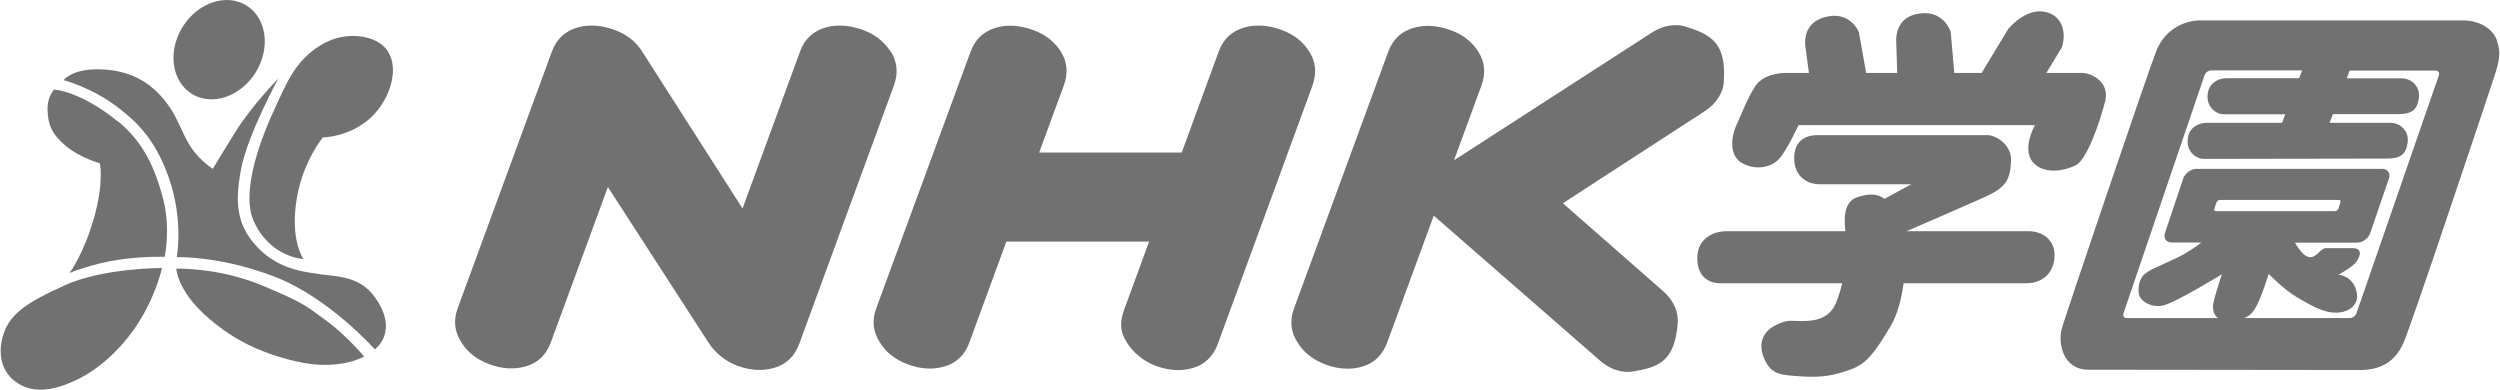
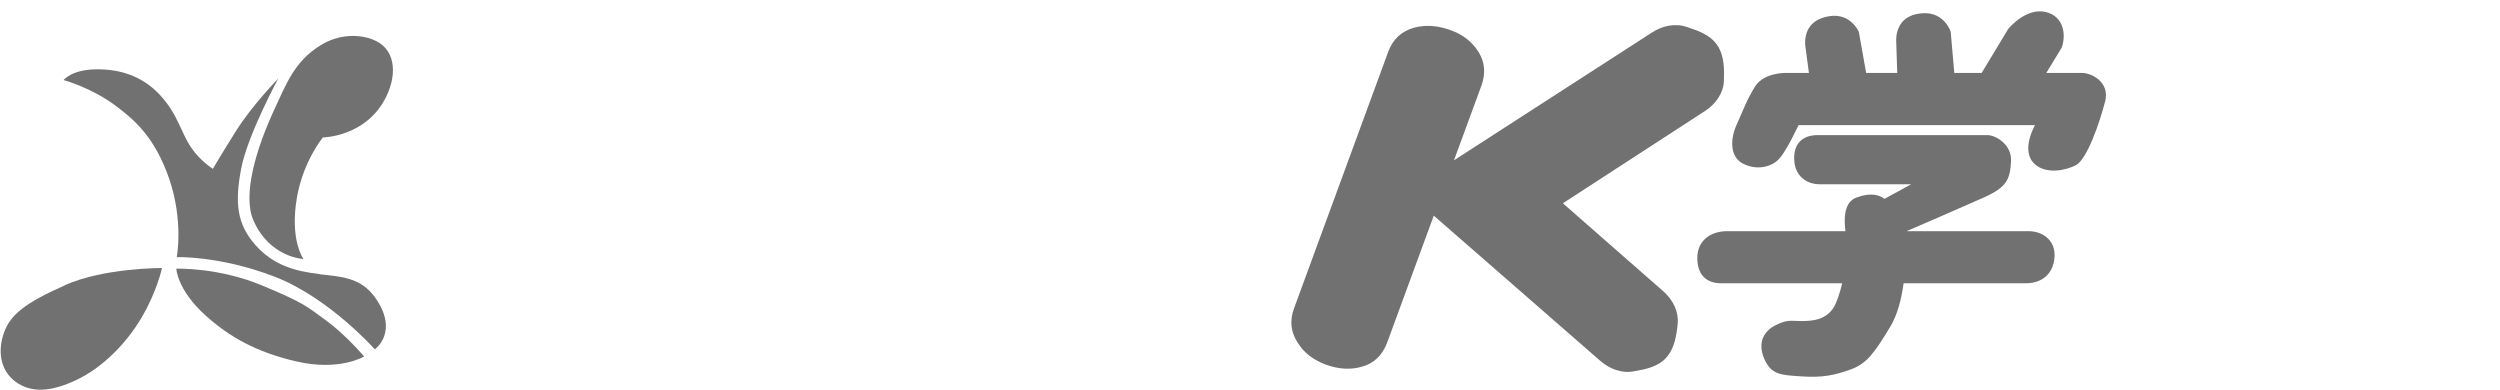
<svg xmlns="http://www.w3.org/2000/svg" id="_レイヤー_2" width="56.7mm" height="8.84mm" viewBox="0 0 160.72 25.07">
  <g id="_レイヤー_1-2">
-     <path d="M12.3,6.04c1.3.8,3.14.18,4.11-1.39.97-1.57.7-3.49-.6-4.3-1.3-.8-3.14-.18-4.11,1.39-.97,1.57-.7,3.49.6,4.3" style="fill:#727171; stroke-width:0px;" />
    <path d="M23.91,2.53s-1.59-.69-3.33.38c-1.69,1.04-2.23,2.54-2.95,4.08-1.21,2.59-2.07,5.54-1.38,7.16,1.04,2.42,3.23,2.51,3.23,2.51,0,0-.91-1.22-.41-4.02.42-2.32,1.66-3.8,1.66-3.8,0,0,2.82-.03,4.08-2.64.74-1.53.56-3.14-.91-3.67" style="fill:#727171; stroke-width:0px;" />
    <path d="M20.52,17.63c-1.51-.18-2.95-.53-4.14-1.88-1.19-1.35-1.32-2.73-.91-4.89.41-2.17,2.39-5.81,2.39-5.81,0,0-1.69,1.73-2.73,3.39-1.04,1.66-1.48,2.42-1.48,2.42,0,0-.8-.5-1.38-1.35-.72-1.07-.85-2.13-2.01-3.39-1.16-1.26-2.64-1.69-4.17-1.66-1.54.03-2.04.69-2.04.69,0,0,1.79.48,3.36,1.66,1.13.85,2.48,1.95,3.42,4.65.95,2.74.5,5.08.5,5.08,0,0,2.76-.1,6.28,1.25,3.51,1.35,6.46,4.68,6.46,4.68,0,0,1.6-1.13,0-3.36-.92-1.28-2.23-1.32-3.55-1.47" style="fill:#727171; stroke-width:0px;" />
-     <path d="M7.52,7.8c-2.39-1.95-4.07-2.04-4.07-2.04,0,0-.47.44-.43,1.35.03.91.28,1.54,1.19,2.29.9.75,2.17,1.1,2.17,1.1,0,0,.3,1.21-.41,3.64-.66,2.26-1.54,3.42-1.54,3.42,0,0,1.44-.6,3.14-.85,1.7-.25,2.98-.19,2.98-.19,0,0,.4-1.77-.09-3.7-.66-2.57-1.62-3.96-2.93-5.03" style="fill:#727171; stroke-width:0px;" />
    <path d="M4.14,18.35c-2.57,1.13-3.52,1.91-3.92,3.04-.41,1.13-.28,2.42.75,3.17,1.04.75,2.32.63,3.92-.13,1.6-.75,3.17-2.29,4.17-3.99,1-1.69,1.32-3.2,1.32-3.2,0,0-3.67-.03-6.25,1.1" style="fill:#727171; stroke-width:0px;" />
    <path d="M20.93,20.61c-1.26-.91-1.35-1.1-4.14-2.26-2.79-1.16-5.49-1.07-5.49-1.07,0,0,.05,1.36,1.88,3.01,1.57,1.41,3.29,2.36,5.81,2.95,2.79.66,4.39-.31,4.39-.31,0,0-1.19-1.41-2.45-2.32" style="fill:#727171; stroke-width:0px;" />
-     <path d="M57.26,3.35c-.41-.66-1-1.13-1.79-1.42-.85-.31-1.64-.37-2.38-.17-.82.23-1.38.75-1.67,1.55l-3.7,10.1-6.44-10.07c-.4-.65-1-1.13-1.78-1.41-.84-.31-1.63-.37-2.37-.17-.82.23-1.37.74-1.67,1.55l-6.06,16.51c-.29.79-.21,1.53.25,2.22.39.63.99,1.09,1.79,1.39.82.3,1.61.35,2.35.13.77-.22,1.31-.74,1.6-1.54l3.67-9.99,6.46,9.99c.39.63,1.07,1.21,1.88,1.51.83.3,1.61.35,2.36.13.77-.22,1.31-.74,1.61-1.55l6.08-16.59c.29-.79.23-1.51-.17-2.17" style="fill:#727171; stroke-width:0px;" />
    <path d="M100.49,13.07l9.15-5.94c.69-.45,1.17-1.16,1.2-1.91.03-.73.04-1.63-.43-2.32-.46-.67-1.26-.94-1.94-1.16-.76-.27-1.6-.08-2.27.36l-12.72,8.21,1.76-4.79c.29-.79.23-1.51-.17-2.16-.4-.65-1-1.13-1.78-1.41-.84-.31-1.63-.37-2.37-.17-.82.23-1.37.74-1.67,1.55l-6.06,16.51c-.29.79-.21,1.53.25,2.22.39.63.99,1.09,1.79,1.39.82.3,1.61.35,2.35.13.77-.22,1.3-.74,1.6-1.54l3-8.17,10.71,9.34c.6.52,1.39.83,2.17.67.7-.12,1.52-.27,2.06-.86.56-.61.68-1.49.75-2.22.07-.75-.3-1.51-.91-2.05l-6.47-5.67Z" style="fill:#727171; stroke-width:0px;" />
-     <path d="M84.19,3.35c-.4-.66-1-1.13-1.79-1.42-.84-.31-1.64-.37-2.38-.17-.82.23-1.38.75-1.67,1.55l-2.38,6.5h-9.17l1.58-4.3c.29-.79.23-1.51-.17-2.16-.4-.65-1-1.13-1.78-1.41-.84-.31-1.63-.37-2.37-.17-.82.23-1.37.74-1.67,1.55l-6.07,16.51c-.29.79-.21,1.53.25,2.22.39.63.99,1.09,1.79,1.39.82.3,1.61.35,2.35.13.77-.22,1.31-.74,1.6-1.54l2.38-6.49h9.18l-1.6,4.37c-.29.79-.29,1.42.17,2.12.39.63,1.07,1.21,1.88,1.51.83.3,1.61.35,2.36.13.77-.22,1.31-.74,1.61-1.55l6.08-16.59c.29-.79.23-1.51-.17-2.17" style="fill:#727171; stroke-width:0px;" />
    <path d="M135.36,6.55c.33-1.3-.9-1.86-1.49-1.86h-2.29l.99-1.63c.28-.78.17-2-1.03-2.29-1.29-.3-2.41,1.09-2.41,1.09l-1.71,2.83h-1.76l-.23-2.64s-.39-1.27-1.77-1.2c-1.44.07-1.72,1.06-1.74,1.69l.07,2.15h-2l-.47-2.64s-.52-1.23-1.89-1.01c-1.42.22-1.6,1.23-1.56,1.86l.24,1.79h-1.56s-1.34,0-1.89.85c-.54.85-.8,1.6-1.2,2.48-.4.87-.47,2.05.4,2.5.87.45,1.82.24,2.31-.28.5-.52,1.27-2.19,1.27-2.19h15.21s-.97,1.67,0,2.52c.72.63,1.93.42,2.64.05.71-.38,1.53-2.76,1.86-4.06" style="fill:#727171; stroke-width:0px;" />
    <path d="M130.41,14.87h-7.82c.44-.19,3.66-1.58,5.02-2.19,1.46-.66,1.63-1.18,1.7-2.29.07-1.11-1.01-1.7-1.51-1.7h-10.94c-.94,0-1.58.54-1.49,1.67.09,1.13.99,1.49,1.58,1.49h5.94l-1.72.94c-.3-.23-.83-.44-1.79-.09-.5.18-.91.71-.72,2.17h-7.62c-1.06,0-1.91.61-1.91,1.72s.61,1.63,1.53,1.63h7.79c-.16.67-.36,1.25-.55,1.56-.5.78-1.32.87-2.07.87s-.87-.12-1.65.26c-.74.36-1.2,1.09-.75,2.15.45,1.06,1.08,1.06,2.41,1.15,1.32.09,2.12-.07,3.16-.45,1.04-.38,1.51-1.04,2.55-2.76.46-.76.71-1.78.85-2.78h7.85c1.27,0,1.86-.85,1.86-1.82s-.78-1.53-1.67-1.53M122.51,14.87h0s0,0,0,0h0Z" style="fill:#727171; stroke-width:0px;" />
-     <path d="M160.57,2.61c-.31-.86-1.25-1.3-2.22-1.3h-16.86c-.83,0-2.24.42-2.85,2-.61,1.58-5.56,16.2-6.04,17.73-.32,1.04.07,2.74,1.67,2.74,1.3,0,16.03.02,17.5.02,1.23,0,2.22-.47,2.78-1.74.51-1.14,5.45-15.94,5.82-17.07.38-1.13.45-1.65.19-2.38M151.52,20.16c-.06.17-.25.3-.43.3h-6.78c.26-.1.48-.27.67-.57.42-.67.9-2.28.9-2.28,0,0,.92.97,1.79,1.49.87.51,1.71,1.03,2.58,1.01.87-.02,1.46-.56,1.29-1.33-.23-1.06-1.17-1.11-1.17-1.11,0,0,.9-.48,1.15-.83.25-.35.44-.88-.27-.88h-1.7c-.35,0-.6.69-1.11.57-.32-.08-.66-.56-.87-.92h3.99c.35,0,.74-.27.85-.61l1.21-3.53c.11-.33-.08-.61-.43-.61h-11.95c-.35,0-.73.27-.85.61l-1.18,3.52c-.11.33.08.61.44.61h1.9c-.33.26-.91.67-1.59.99-1.35.64-1.75.76-2.1,1.08-.35.32-.41.99-.3,1.34.11.35.71.78,1.47.65.76-.12,3.84-2.02,3.84-2.02,0,0-.53,1.57-.57,2-.02.28.05.62.32.82h-5.86c-.18,0-.28-.14-.22-.3l5.22-15.33c.06-.17.25-.3.42-.3h5.85l-.19.5h-4.67c-.45,0-1.04.24-1.18.85-.23.95.5,1.47.99,1.47.2,0,1.93,0,3.97,0l-.21.55h-4.85c-.45,0-1.04.24-1.18.85-.23.95.49,1.47.99,1.47s10.96-.02,11.81-.02,1.21-.28,1.31-1.03c.11-.78-.51-1.27-1.1-1.27h-3.92l.21-.56c2.07,0,3.88,0,4.22,0,.85,0,1.21-.28,1.31-1.03.11-.78-.51-1.27-1.1-1.27h-3.54l.19-.5h5.52c.18,0,.27.14.22.3l-5.31,15.33ZM142.48,13.58c-.09,0-.14-.07-.1-.15l.15-.42c.03-.08.13-.15.22-.15h7.64c.09,0,.14.07.11.15l-.14.42c-.03.08-.13.15-.21.15h-7.66Z" style="fill:#727171; stroke-width:0px;" />
  </g>
</svg>